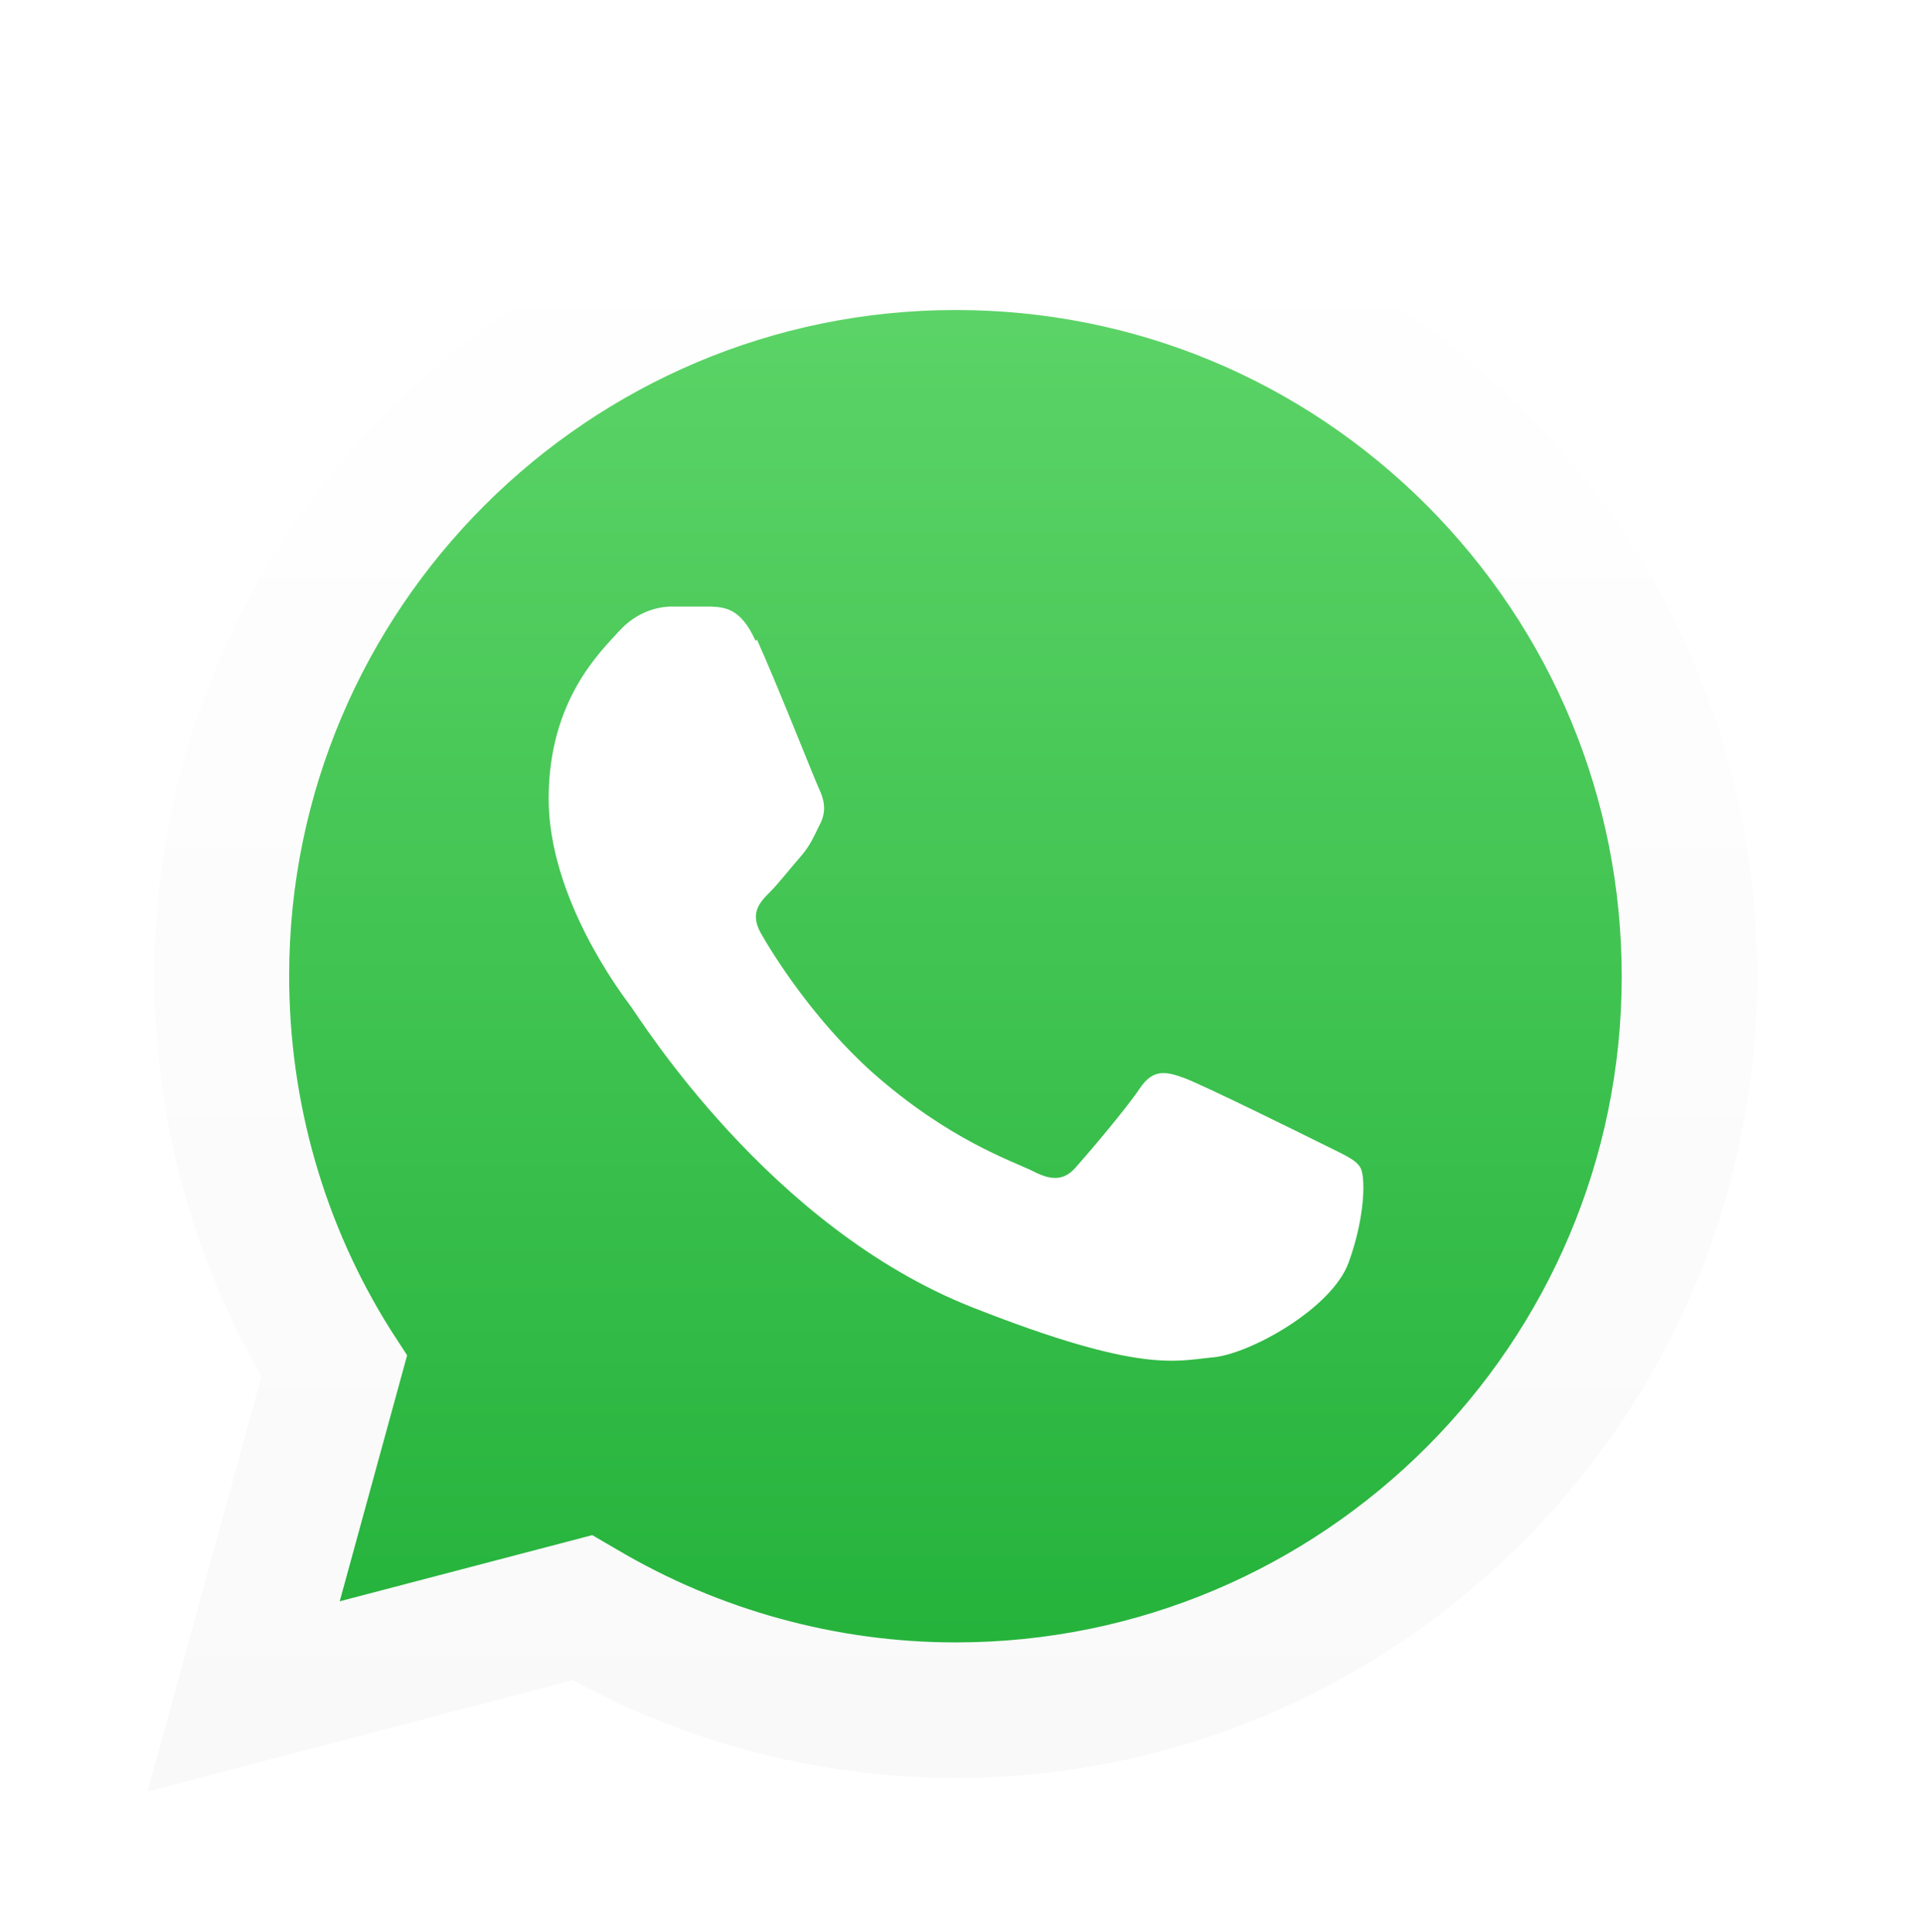
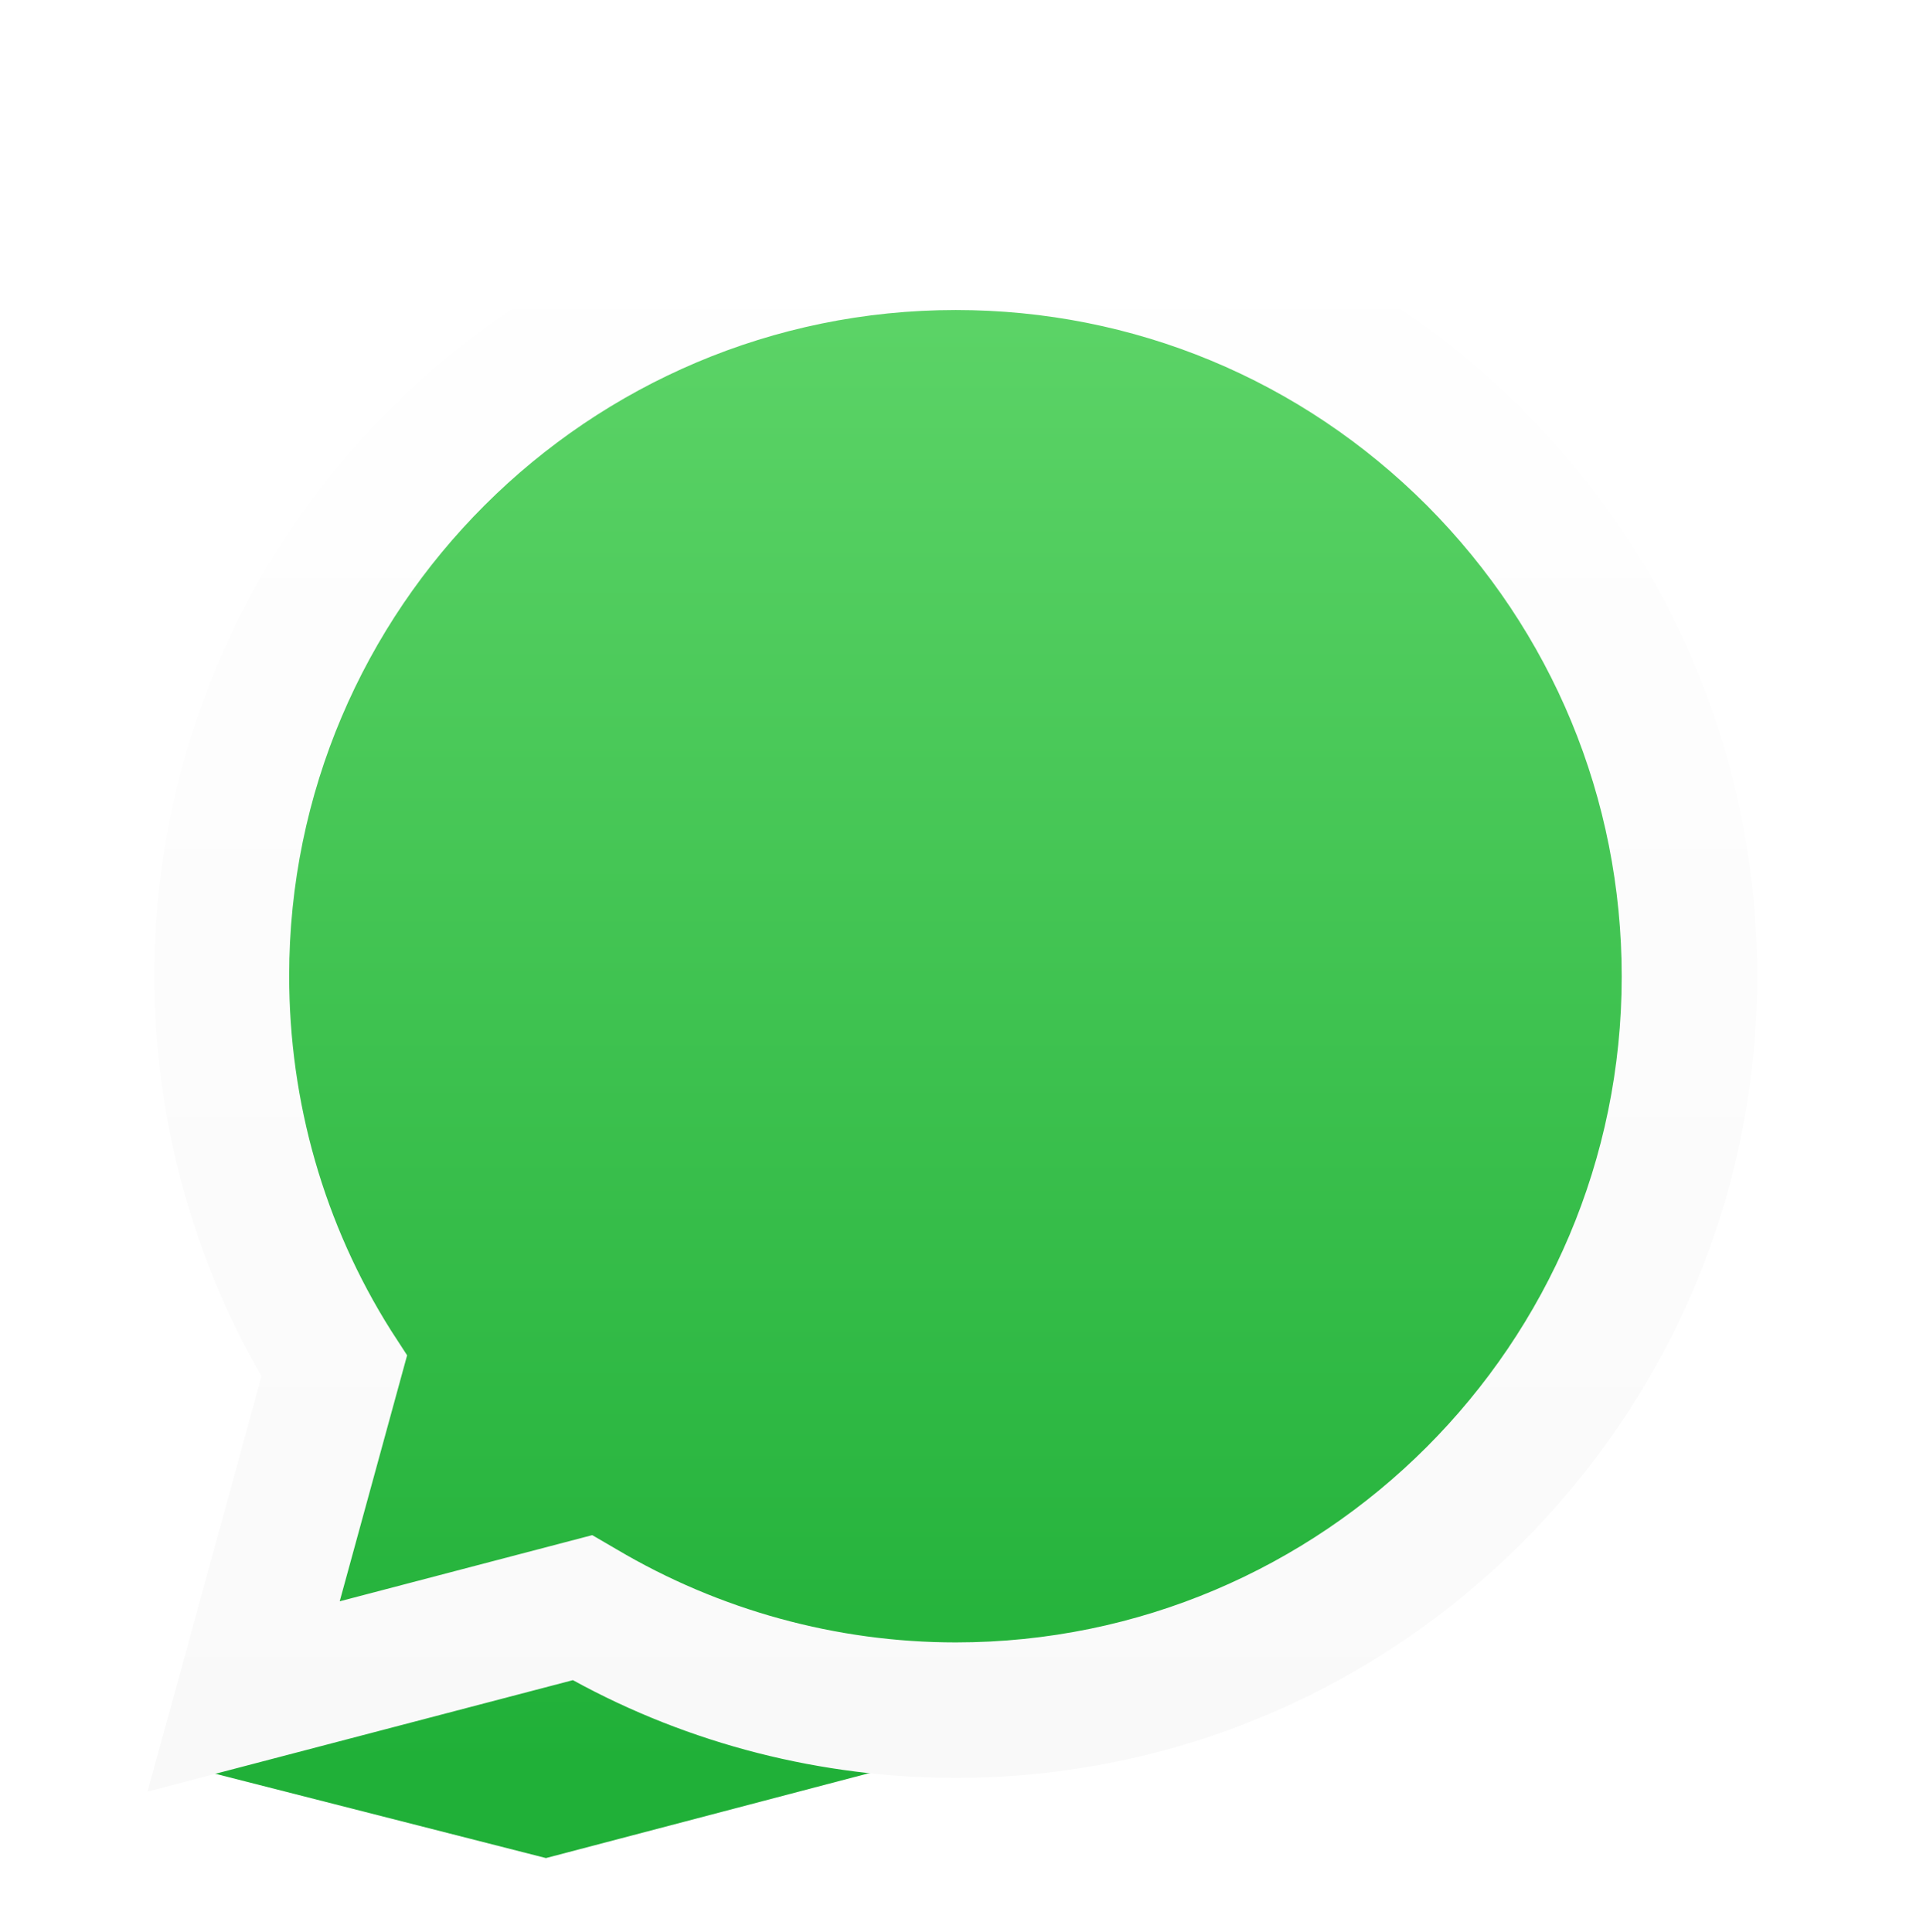
<svg xmlns="http://www.w3.org/2000/svg" id="OBJECTS" version="1.1" viewBox="0 0 285.3 286.7">
  <defs>
    <style>
      .cls-1 {
        fill: url(#linear-gradient);
      }

      .cls-1, .cls-2, .cls-3 {
        stroke-width: 0px;
      }

      .cls-4 {
        filter: url(#drop-shadow-1);
      }

      .cls-2 {
        fill: url(#linear-gradient-2);
      }

      .cls-3 {
        fill: #fff;
        fill-rule: evenodd;
      }
    </style>
    <filter id="drop-shadow-1" filterUnits="userSpaceOnUse">
      <feOffset dx="0" dy="13.2" />
      <feGaussianBlur result="blur" stdDeviation="9.9" />
      <feFlood flood-color="#000" flood-opacity=".2" />
      <feComposite in2="blur" operator="in" />
      <feComposite in="SourceGraphic" />
    </filter>
    <linearGradient id="linear-gradient" x1="141.3" y1="248.5" x2="141.3" y2="16.9" gradientUnits="userSpaceOnUse">
      <stop offset="0" stop-color="#20b038" />
      <stop offset="1" stop-color="#60d66a" />
    </linearGradient>
    <linearGradient id="linear-gradient-2" x1="141.3" y1="252.6" x2="141.3" y2="12.7" gradientUnits="userSpaceOnUse">
      <stop offset="0" stop-color="#f9f9f9" />
      <stop offset="1" stop-color="#fff" />
    </linearGradient>
  </defs>
  <g class="cls-4">
-     <path id="shape_3" data-name="shape 3" class="cls-1" d="M26.1,248.5l16.3-59.5c-10-17.4-15.3-37.2-15.3-57.4,0-63.3,51.5-114.8,114.8-114.8,30.7,0,59.5,12,81.2,33.7,21.7,21.7,33.6,50.5,33.6,81.2,0,63.3-51.5,114.8-114.8,114.8s0,0,0,0h0c-19.2,0-38.1-4.8-54.9-14l-60.9,16Z" />
+     <path id="shape_3" data-name="shape 3" class="cls-1" d="M26.1,248.5l16.3-59.5c-10-17.4-15.3-37.2-15.3-57.4,0-63.3,51.5-114.8,114.8-114.8,30.7,0,59.5,12,81.2,33.7,21.7,21.7,33.6,50.5,33.6,81.2,0,63.3-51.5,114.8-114.8,114.8s0,0,0,0h0l-60.9,16Z" />
    <path id="shape_2" data-name="shape 2" class="cls-2" d="M21.9,252.6l16.9-61.6c-10.4-18-15.9-38.5-15.9-59.4,0-65.5,53.4-118.9,118.9-118.9,31.8,0,61.7,12.4,84.1,34.9,22.5,22.5,34.8,52.3,34.8,84.1,0,65.5-53.4,118.9-118.9,118.9s0,0,0,0h0c-19.9,0-39.5-5-56.8-14.5l-63,16.5ZM87.9,214.6l3.6,2.1c15.2,9,32.6,13.8,50.3,13.8h0c54.5,0,98.8-44.3,98.8-98.8,0-26.4-10.3-51.2-28.9-69.9-18.7-18.7-43.5-29-69.9-29-54.5,0-98.9,44.3-98.9,98.8,0,18.7,5.2,36.9,15.1,52.6l2.4,3.7-10,36.5,37.4-9.8Z" />
-     <path id="shape_1" data-name="shape 1" class="cls-3" d="M112.1,81.9c-2.2-4.9-4.6-5-6.7-5.1-1.7,0-3.7,0-5.7,0s-5.2.7-7.9,3.7c-2.7,3-10.4,10.2-10.4,24.8s10.6,28.7,12.1,30.7c1.5,2,20.6,32.9,50.8,44.8,25.1,9.9,30.2,7.9,35.7,7.4,5.4-.5,17.6-7.2,20.1-14.1,2.5-6.9,2.5-12.9,1.7-14.1-.7-1.2-2.7-2-5.7-3.5-3-1.5-17.6-8.7-20.3-9.7-2.7-1-4.7-1.5-6.7,1.5-2,3-7.7,9.7-9.4,11.6-1.7,2-3.5,2.2-6.4.7-3-1.5-12.5-4.6-23.9-14.7-8.8-7.9-14.8-17.6-16.5-20.6-1.7-3-.2-4.6,1.3-6.1,1.3-1.3,3-3.5,4.5-5.2,1.5-1.7,2-3,3-5,1-2,.5-3.7-.2-5.2-.7-1.5-6.5-16.2-9.2-22.1Z" />
  </g>
</svg>